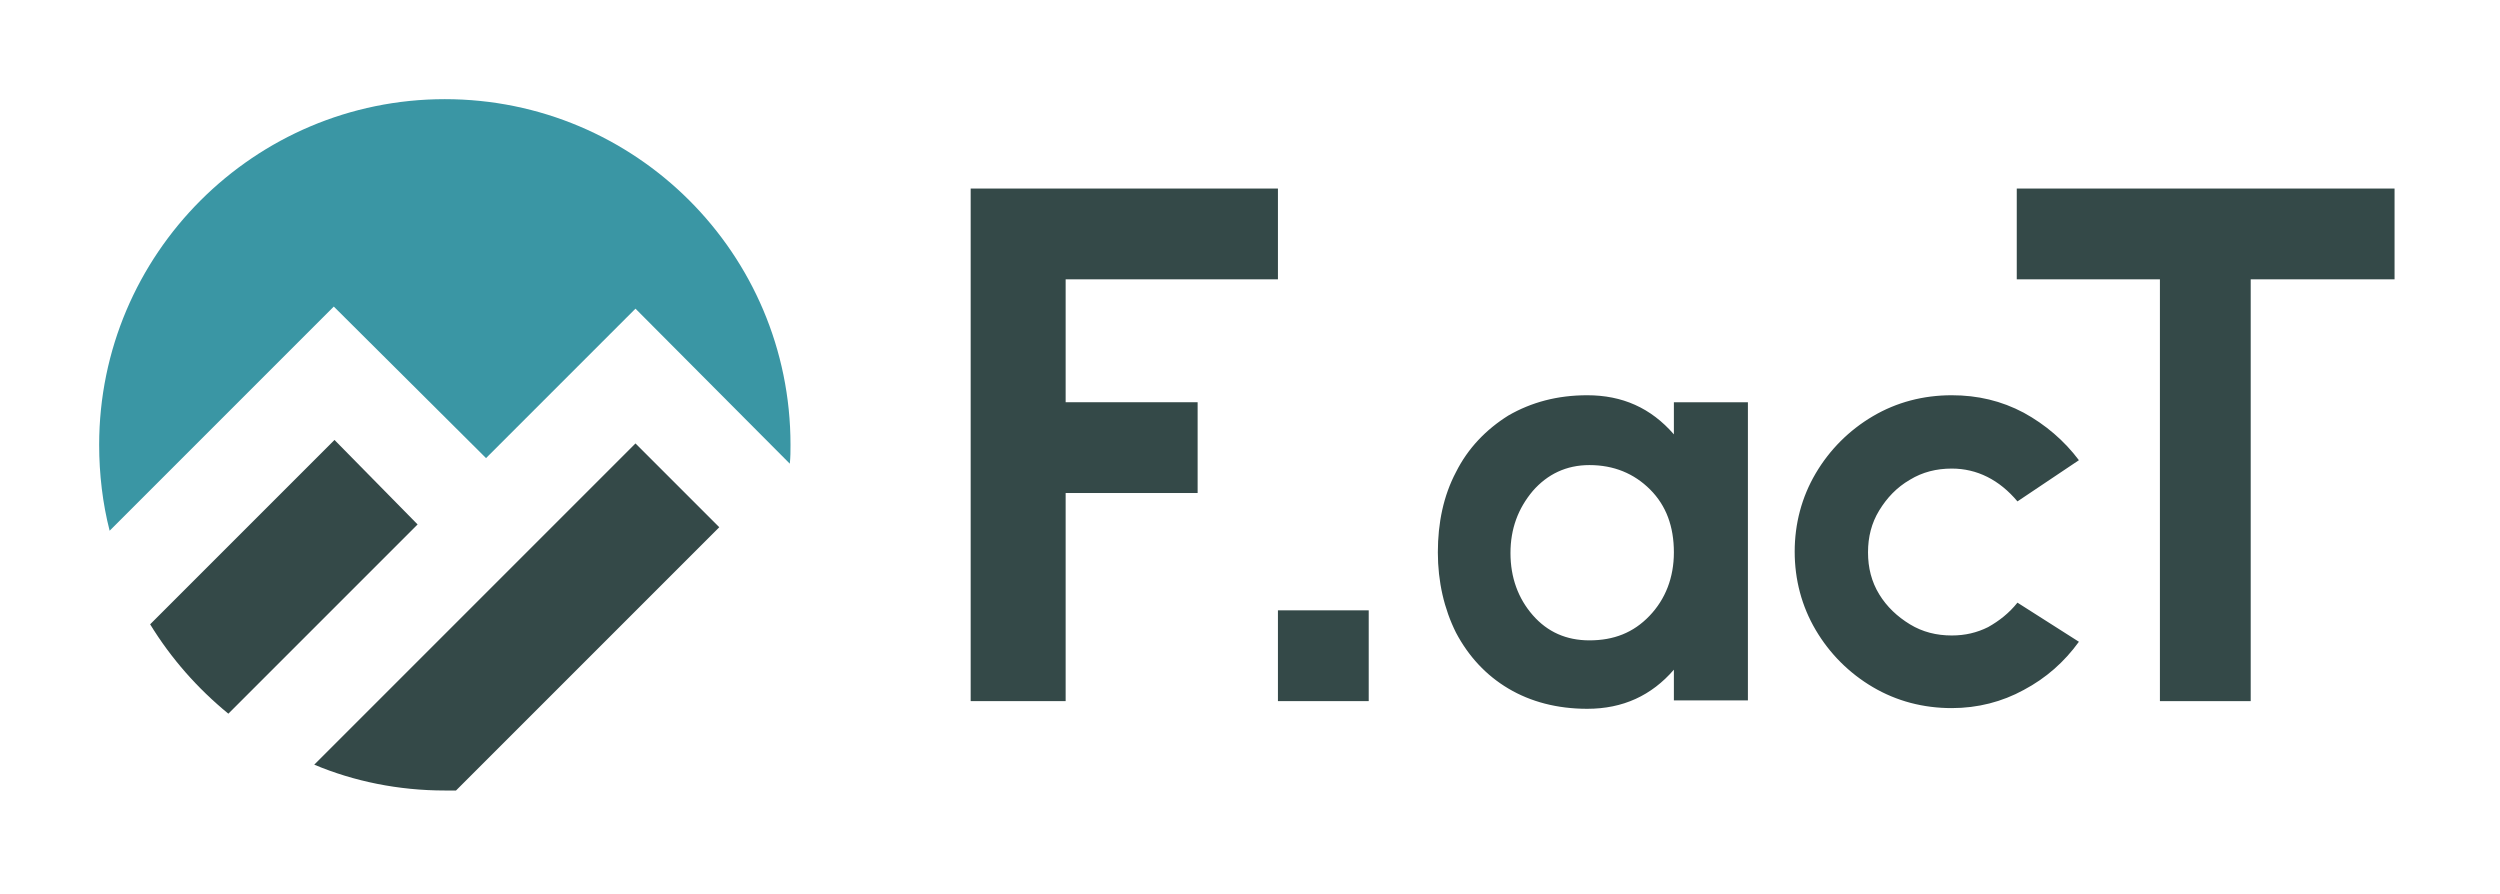
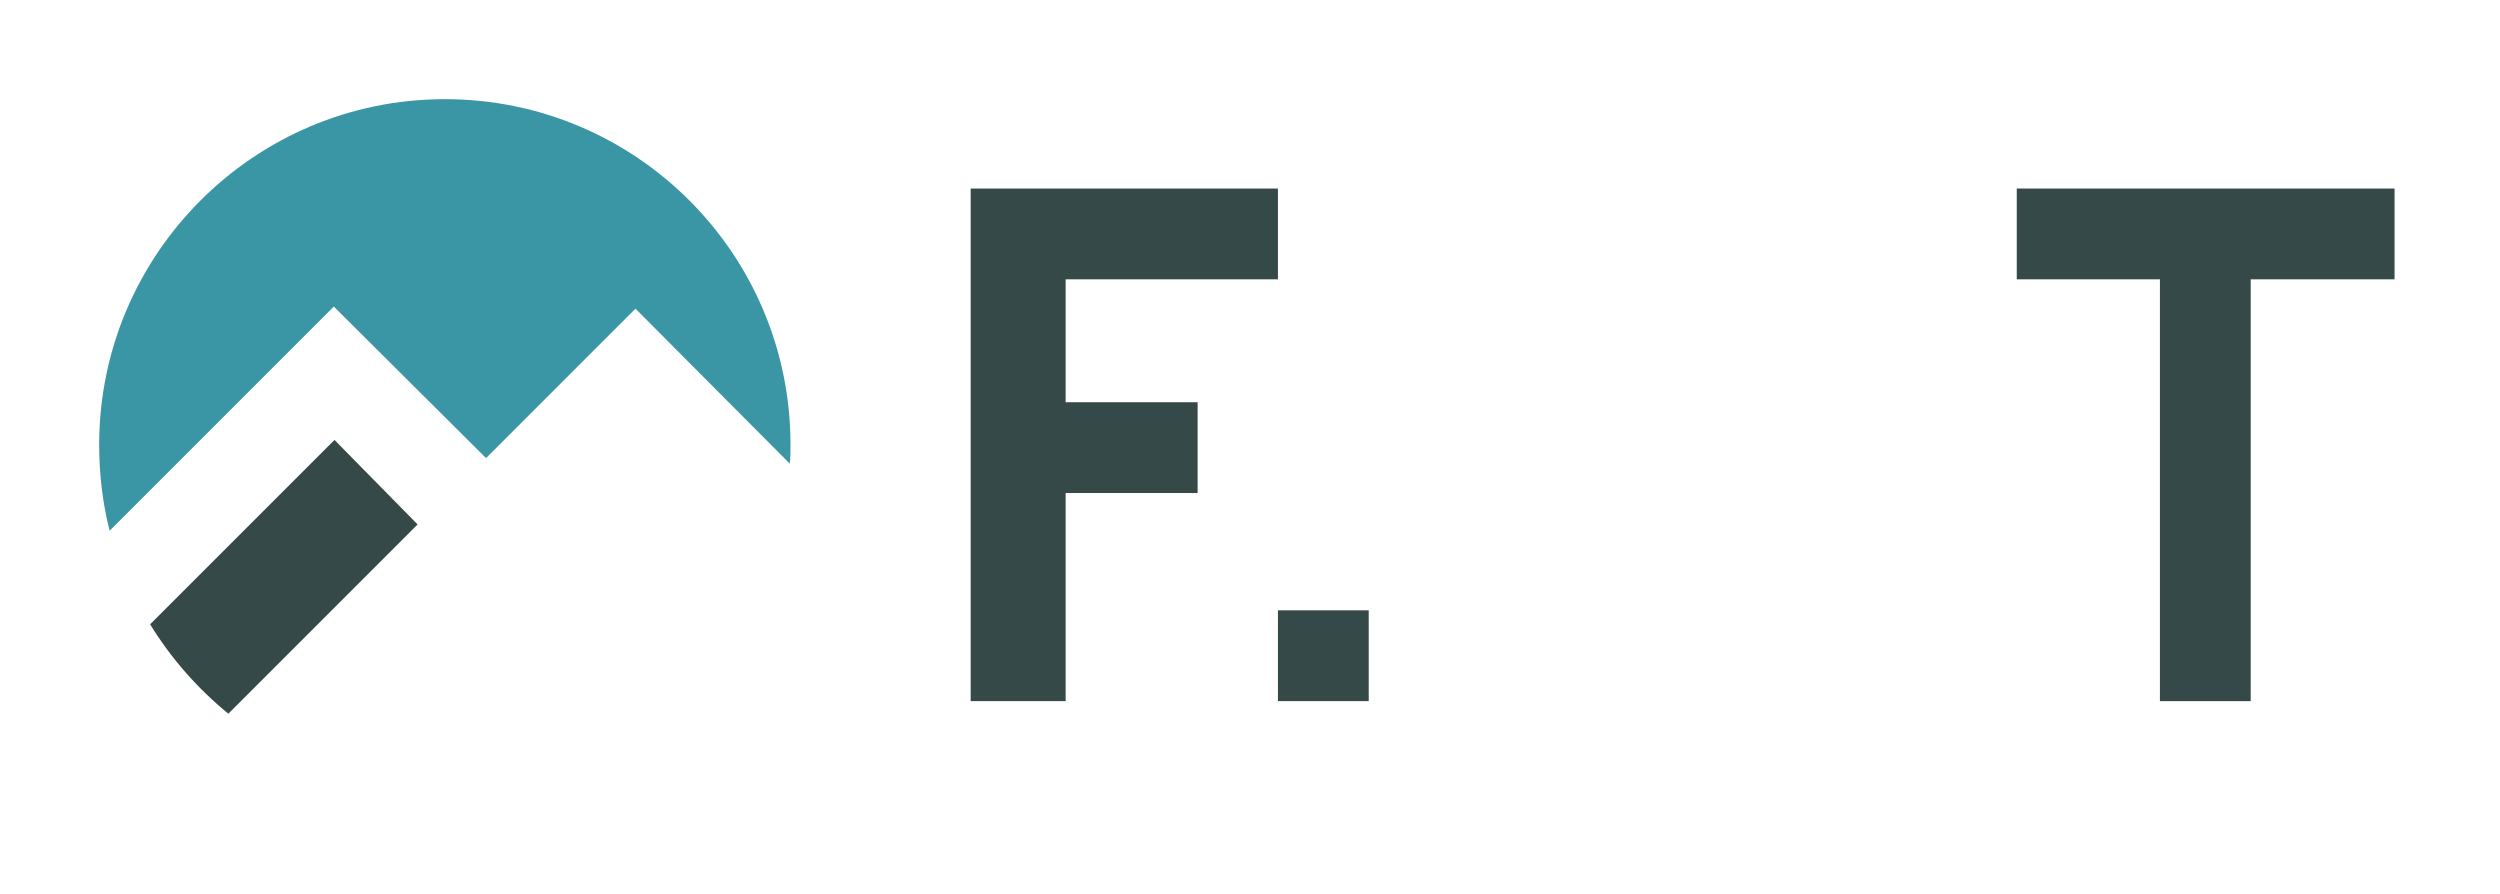
<svg xmlns="http://www.w3.org/2000/svg" width="358" height="128" viewBox="0 0 358 128" fill="none">
-   <path d="M103 75.5L65.3 113.2C64.8 113.2 64.2 113.2 63.7 113.2C57.1 113.2 50.7 111.9 45 109.5L79 75.5L91 63.5L103 75.5Z" fill="#344948" />
  <path d="M59.8 75.1L32.7 102.2C28.3 98.6 24.5 94.3 21.5 89.4L47.9 63L59.8 75.1Z" fill="#344948" />
  <path d="M113.2 63.7C113.2 64.6 113.2 65.5 113.1 66.4L91 44.2L81.4 53.8L69.6 65.6L47.8 43.9L38.2 53.5L15.7 76C14.7 72.1 14.2 67.9 14.2 63.7C14.2 36.4 36.4 14.2 63.7 14.2C91 14.2 113.2 36.3 113.2 63.7Z" fill="#3A96A4" />
-   <path d="M288.9 86.3C287.7 87.8 286.3 88.9 284.7 89.8C283.1 90.6 281.4 91 279.5 91C277.3 91 275.3 90.5 273.5 89.4C271.7 88.3 270.2 86.9 269.1 85.1C268 83.3 267.5 81.3 267.5 79.1C267.5 76.9 268 74.9 269.1 73.1C270.2 71.3 271.6 69.8 273.5 68.7C275.3 67.6 277.3 67.1 279.5 67.1C283.1 67.1 286.3 68.7 288.9 71.8L297.7 65.9C295.6 63.1 292.9 60.8 289.8 59.1C286.6 57.4 283.2 56.6 279.5 56.6C275.4 56.6 271.6 57.6 268.2 59.6C264.8 61.6 262 64.4 260 67.8C258 71.2 257 75 257 79C257 83 258 86.8 260 90.2C262 93.6 264.8 96.4 268.2 98.4C271.6 100.4 275.4 101.4 279.5 101.4C283.2 101.4 286.7 100.5 289.8 98.8C293 97.1 295.6 94.8 297.7 91.9L288.9 86.3ZM227.6 91.7C224.3 91.7 221.6 90.5 219.5 88.1C217.4 85.7 216.3 82.7 216.3 79.2C216.3 75.7 217.4 72.8 219.5 70.3C221.6 67.9 224.3 66.6 227.6 66.6C231.1 66.6 234 67.8 236.3 70.1C238.6 72.4 239.7 75.4 239.7 79.1C239.7 82.7 238.5 85.8 236.2 88.2C233.9 90.6 231.1 91.7 227.6 91.7ZM239.7 62.2C236.4 58.4 232.3 56.6 227.3 56.6C223 56.6 219.3 57.6 216 59.5C212.8 61.5 210.2 64.2 208.5 67.6C206.7 71 205.9 74.9 205.9 79.1C205.9 83.3 206.8 87.2 208.5 90.6C210.3 94 212.8 96.7 216 98.6C219.2 100.5 223 101.5 227.3 101.5C232.4 101.5 236.5 99.6 239.7 95.9V100.3H250.3V57.6H239.7V62.2Z" fill="#344948" />
  <path d="M139 27V100.4H152.6V70.6H171.5V57.6H152.6V40H183V27H139Z" fill="#344948" />
  <path d="M196 87.4H183V100.4H196V87.4Z" fill="#344948" />
  <path d="M288.8 27V40H308.9H309.3V100.402H322.3V40H322.6H342.9V27H288.8Z" fill="#344948" />
</svg>